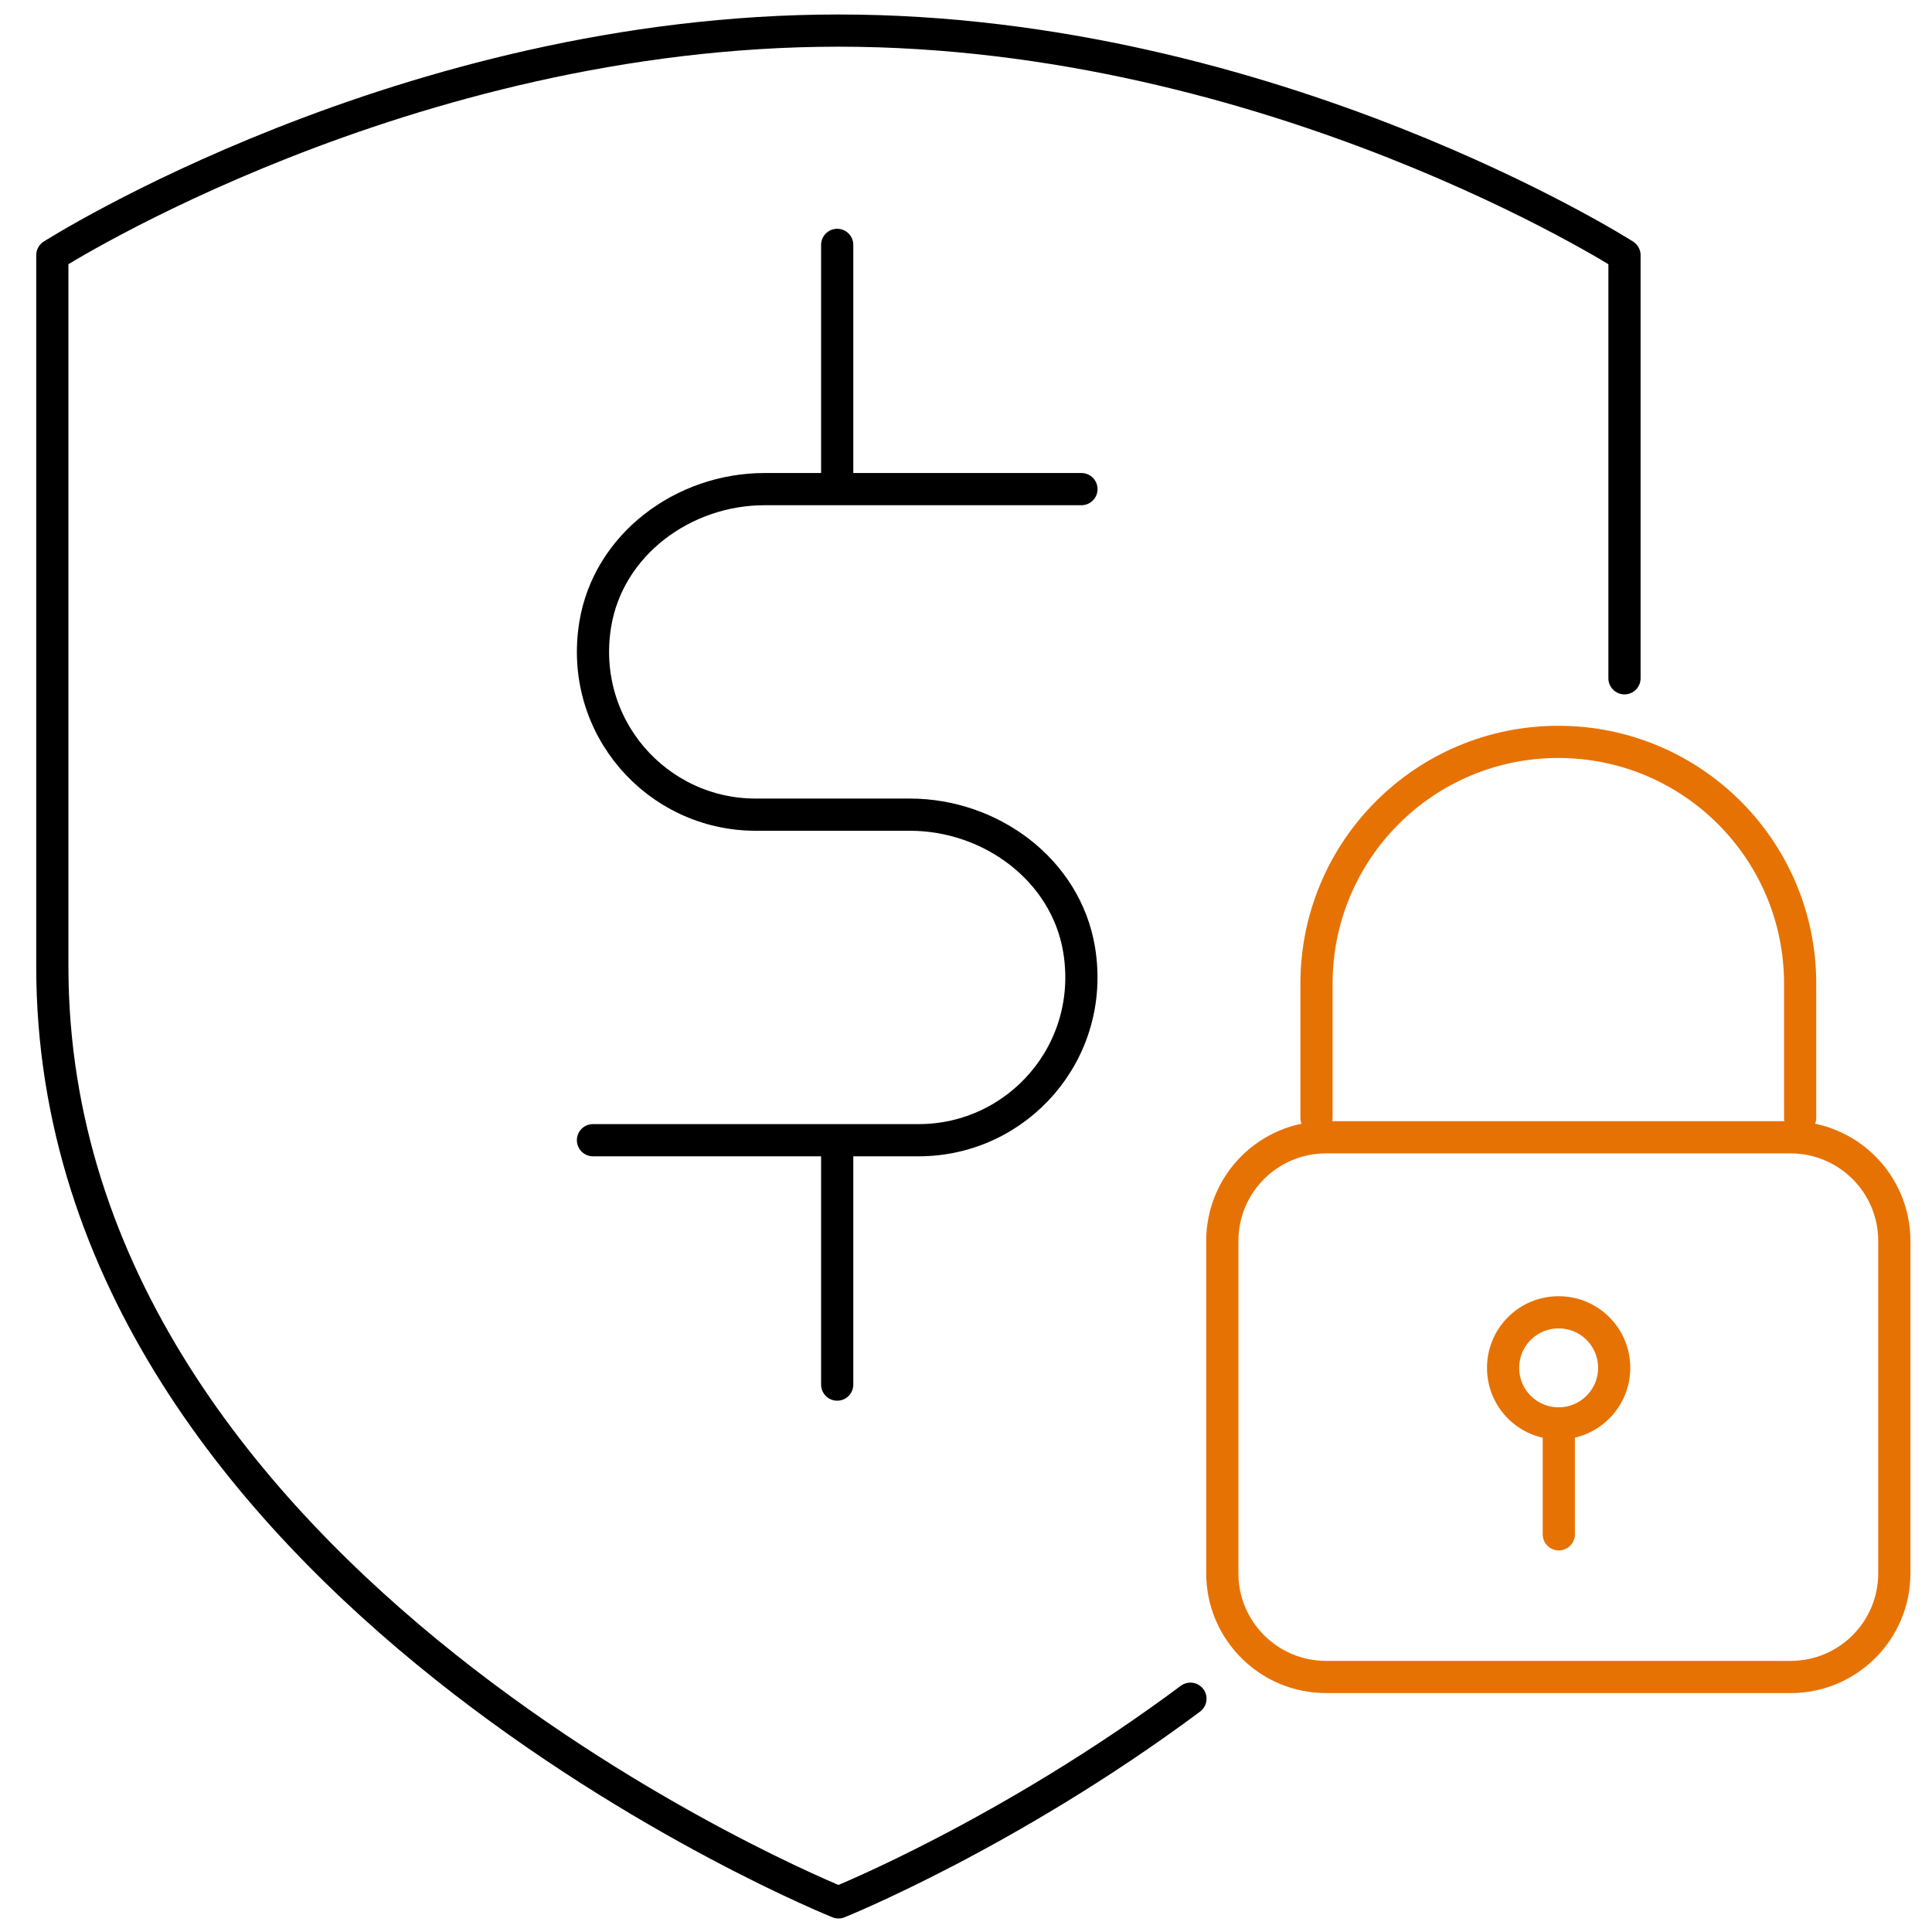
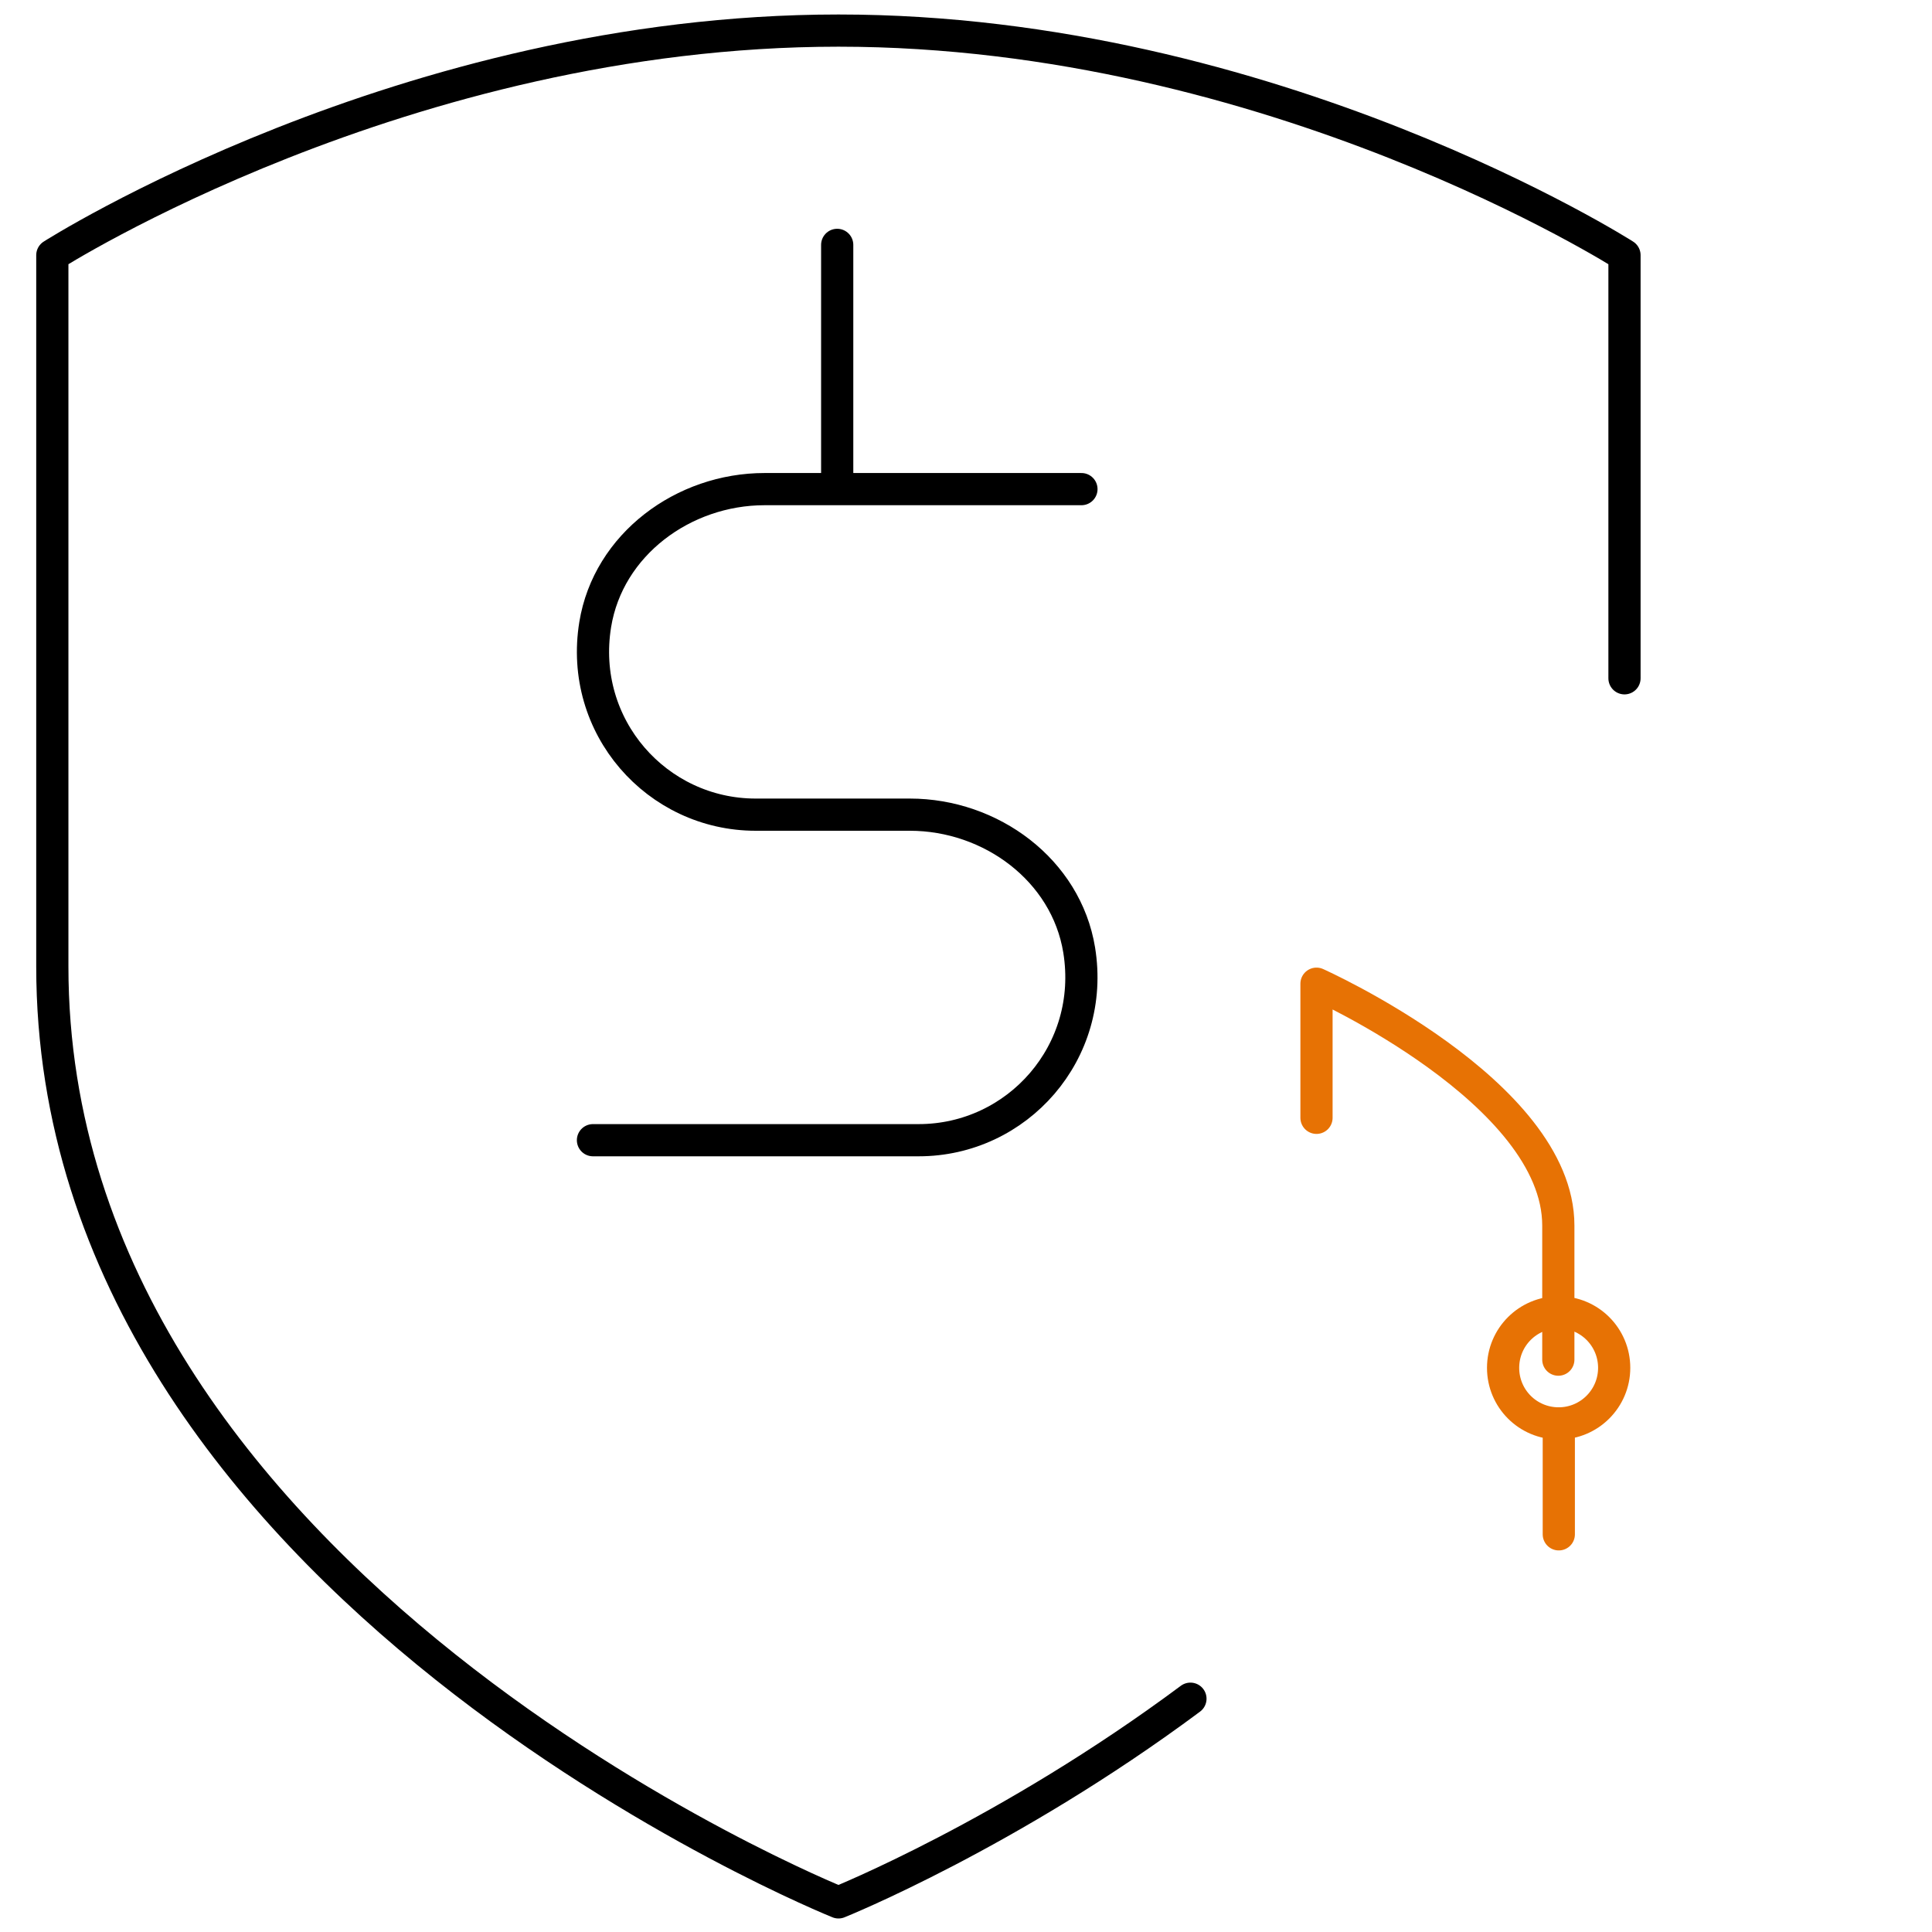
<svg xmlns="http://www.w3.org/2000/svg" id="Layer_1" data-name="Layer 1" version="1.1" viewBox="0 0 1200 1200">
  <defs>
    <style>
      .cls-1 {
        fill: #007298;
        stroke-width: 0px;
      }

      .cls-2 {
        stroke: #000;
      }

      .cls-2, .cls-3 {
        fill: none;
        stroke-linecap: round;
        stroke-linejoin: round;
        stroke-width: 20px;
      }

      .cls-3 {
        stroke: #e77204;
      }
    </style>
  </defs>
  <g id="Layer_1-2" data-name="Layer 1">
    <g>
-       <path class="cls-1" d="M1808,1040c103.5,0,204.7-30.8,290.5-88.9l220.8,220.1c19.4,19.6,46,30.1,73.5,29.2s53.4-13.3,71.3-34.1c18-20.8,26.4-48.2,23.3-75.6-3.1-27.3-17.5-52.1-39.6-68.4l-236.5-174.5c74.3-91.6,115.3-205.7,116.2-323.6.9-118-38.4-232.7-111.3-325.4-73-92.7-175.3-157.8-290.1-184.6-114.9-26.9-235.5-13.9-341.9,36.9-106.5,50.7-192.5,136.2-244,242.3s-65.4,226.6-39.4,341.6,90.4,217.8,182.6,291.4c92.2,73.6,206.7,113.7,324.6,113.6h0ZM2424.2,1054.5c13.7,10.1,22.4,25.6,23.7,42.6s-4.9,33.7-17,45.7c-11.3,10.6-26.2,16.6-41.6,16.6s-30.4-5.9-41.7-16.6l-216.6-215.7c19-15.1,36.9-31.5,53.7-49.1l239.5,176.5h0ZM1808,40c127.3,0,249.4,50.6,339.4,140.6,90,90,140.6,212.1,140.6,339.4s-50.6,249.4-140.6,339.4-212.1,140.6-339.4,140.6-249.4-50.6-339.4-140.6-140.6-212.1-140.6-339.4,50.8-249.3,140.8-339.2c89.9-90,211.9-140.6,339.2-140.8h0Z" />
-       <path class="cls-1" d="M1528,321v303.4c0,32.5,8.8,64.4,25.5,92.4,16.7,27.9,40.6,50.8,69.2,66.2l175.8,94.6c5.9,3.2,13,3.2,19,0l175.8-94.6c28.6-15.4,52.5-38.3,69.2-66.2s25.5-59.8,25.5-92.4v-303.4c0-14.9-5.5-29.3-15.5-40.3s-23.8-17.9-38.6-19.4c-45.9-4.6-131.2-19.3-187.7-67.3-10.7-9.1-24.2-14.1-38.2-14.1s-27.6,5-38.2,14.1c-56.5,48-141.8,62.7-187.6,67.3h0c-14.8,1.4-28.6,8.3-38.6,19.4-10.1,11-15.6,25.4-15.6,40.3h0ZM1795.6,224.5c3.5-2.9,7.8-4.5,12.4-4.5s8.9,1.6,12.4,4.5c64.8,55,159.1,71.6,209.6,76.6h0c4.9.5,9.5,2.8,12.8,6.5s5.2,8.4,5.2,13.4v303.4c0,25.3-6.9,50.1-19.8,71.9-13,21.7-31.6,39.5-53.9,51.5l-166.3,89.5-166.3-89.5c-22.3-12-40.9-29.8-53.9-51.5s-19.8-46.6-19.8-71.9v-303.4c0-5,1.8-9.7,5.2-13.4,3.3-3.7,7.9-6,12.8-6.5,50.5-5.1,144.9-21.6,209.6-76.6h0Z" />
-       <path class="cls-1" d="M1660.6,712.5l128.4,69.2h0c11.8,6.4,26.1,6.4,37.9,0l128.3-69.1h0c15.9-8.6,29.3-21.3,38.6-36.8s14.2-33.3,14.2-51.4v-251.4c0-9.4-3.3-18.4-9.4-25.6-6-7.2-14.3-12.1-23.6-13.7-51.6-8.6-101.1-26.8-146-53.5-6.3-4-13.7-6.1-21.2-6.1s-14.8,2.1-21.2,6.1c-44.9,26.7-94.4,44.8-145.9,53.5-9.2,1.7-17.5,6.6-23.5,13.8-6,7.2-9.3,16.2-9.3,25.6v251.4c0,18.1,4.9,35.8,14.1,51.3s22.7,28.2,38.6,36.7h0ZM1648.3,373c56.4-9.6,110.6-29.5,159.7-58.8,49.2,29.4,103.5,49.3,160,58.9v251.4c0,10.9-3,21.5-8.5,30.9-5.6,9.3-13.6,17-23.2,22.1l-128.3,68.9-128.4-69.1c-9.6-5.1-17.6-12.8-23.1-22.1-5.6-9.3-8.5-20-8.5-30.8l.3-251.4h0Z" />
      <path class="cls-1" d="M1808,540c7.1,0,13.7,3.8,17.3,10s3.6,13.8,0,20-10.2,10-17.3,10-13.7-3.8-17.3-10c-3.7-6-10.2-9.6-17.2-9.5s-13.5,3.8-17,9.8c-3.6,6-3.7,13.5-.4,19.6,7.3,12.2,18.6,21.4,32,26v4c0,7.1,3.8,13.7,10,17.3s13.8,3.6,20,0,10-10.2,10-17.3v-3.7c17.9-6.3,31.8-20.8,37.4-38.9,5.6-18.2,2.2-37.9-9.2-53.2s-29.3-24.1-48.3-24.1-13.7-3.8-17.3-10c-3.6-6.2-3.6-13.8,0-20s10.2-10,17.3-10,13.7,3.8,17.3,10c3.7,6,10.2,9.6,17.2,9.5s13.5-3.8,17-9.8c3.6-6,3.7-13.5.4-19.6-7.2-12.2-18.6-21.4-32-26v-4c0-7.1-3.8-13.7-10-17.3-6.2-3.6-13.8-3.6-20,0s-10,10.2-10,17.3v3.7c-17.9,6.3-31.8,20.8-37.3,38.9-5.6,18.2-2.2,37.9,9.1,53.2,11.4,15.1,29.3,24.1,48.3,24.1h0Z" />
      <path class="cls-1" d="M1808,960c116.7,0,228.6-46.4,311.1-128.9,82.5-82.5,128.9-194.4,128.9-311.1s-46.4-228.6-128.9-311.1-194.4-128.9-311.1-128.9-13.7,3.8-17.3,10c-3.6,6.2-3.6,13.8,0,20s10.2,10,17.3,10c100.8,0,197.8,38.1,271.7,106.7,73.9,68.5,119.2,162.4,126.8,262.9s-23,200.2-85.7,279.1c-62.6,78.8-152.8,131.2-252.4,146.4-99.6,15.3-201.3-7.7-284.8-64.2-83.4-56.5-142.5-142.5-165.3-240.6s-7.7-201.3,42.3-288.8,131.2-152.9,227.4-183.1c6.8-2.1,12-7.8,13.5-14.7,1.6-7-.7-14.2-6-19.1-5.3-4.8-12.7-6.5-19.5-4.3-100.3,31.5-186,97.9-241.6,187.2-55.6,89.1-77.4,195.3-61.5,299.3,16,103.9,68.6,198.7,148.4,267.2,79.8,68.4,181.5,106,286.7,106h0Z" />
    </g>
  </g>
  <path class="cls-2" d="M1009,421.3V158.5S790.5,19,520.8,19,32.5,158.5,32.5,158.5v441.8c0,385.2,488.3,581.3,488.3,581.3,0,0,105.6-42.4,218.6-126.5" />
  <g>
    <path class="cls-3" d="M1002.6,849.6c0,19-15.4,34.5-34.5,34.5s-34.5-15.4-34.5-34.5,15.4-34.5,34.5-34.5,34.5,15.4,34.5,34.5Z" />
    <line class="cls-3" x1="968.2" y1="953" x2="968.2" y2="884.1" />
-     <path class="cls-3" d="M1176.6,977.2c0,35.6-28.8,64.4-64.4,64.4h-288.6c-35.5,0-64.4-28.8-64.4-64.4v-206.4c0-35.6,28.8-64.4,64.4-64.4h288.6c35.5,0,64.4,28.8,64.4,64.4v206.4h0Z" />
-     <path class="cls-3" d="M817.7,694.3v-83.3c0-83,67.2-150.2,150.2-150.2s150.2,67.2,150.2,150.2v83.3" />
+     <path class="cls-3" d="M817.7,694.3v-83.3s150.2,67.2,150.2,150.2v83.3" />
  </g>
  <g>
    <path class="cls-2" d="M671.7,303.8h-196.8c-50.4,0-97.1,34.4-105.2,84.1-10.3,63.4,38.3,118.1,99.7,118.1h95.7c50.4,0,97.1,34.4,105.2,84.1,10.3,63.4-38.3,118.1-99.7,118.1h-202.3" />
    <line class="cls-2" x1="520" y1="152.1" x2="520" y2="302.4" />
-     <line class="cls-2" x1="520" y1="709.1" x2="520" y2="860" />
  </g>
</svg>